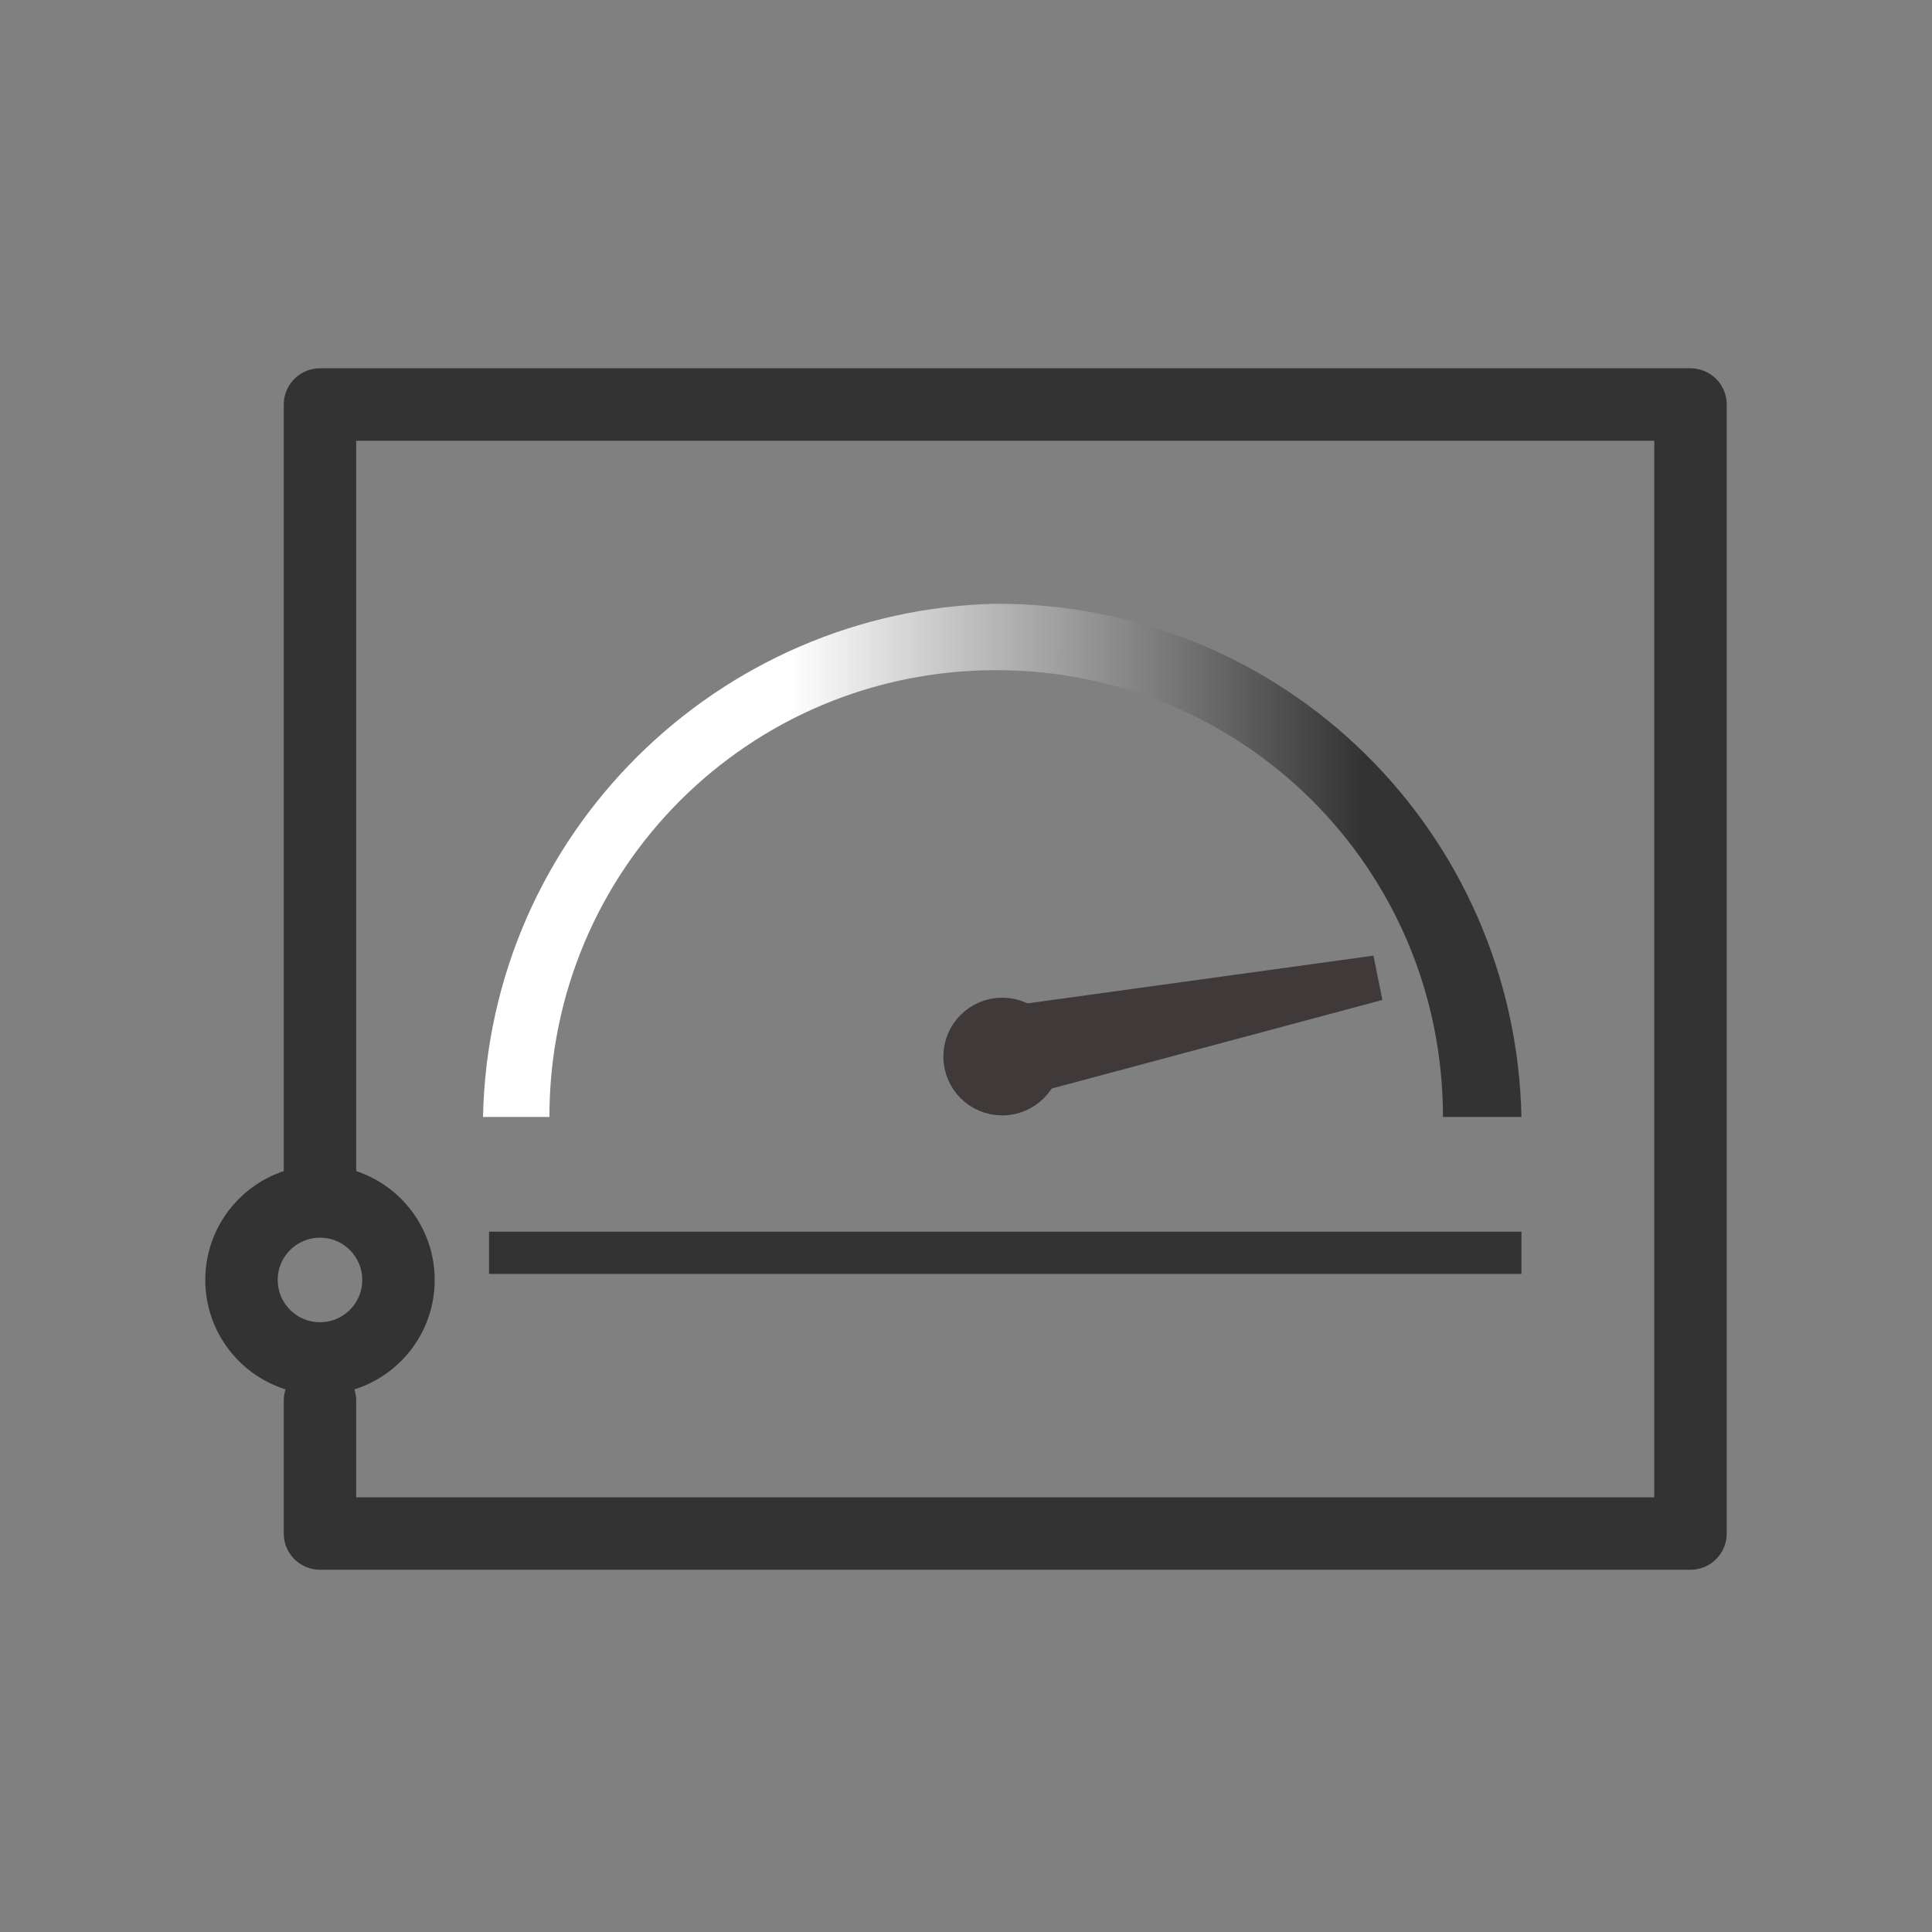
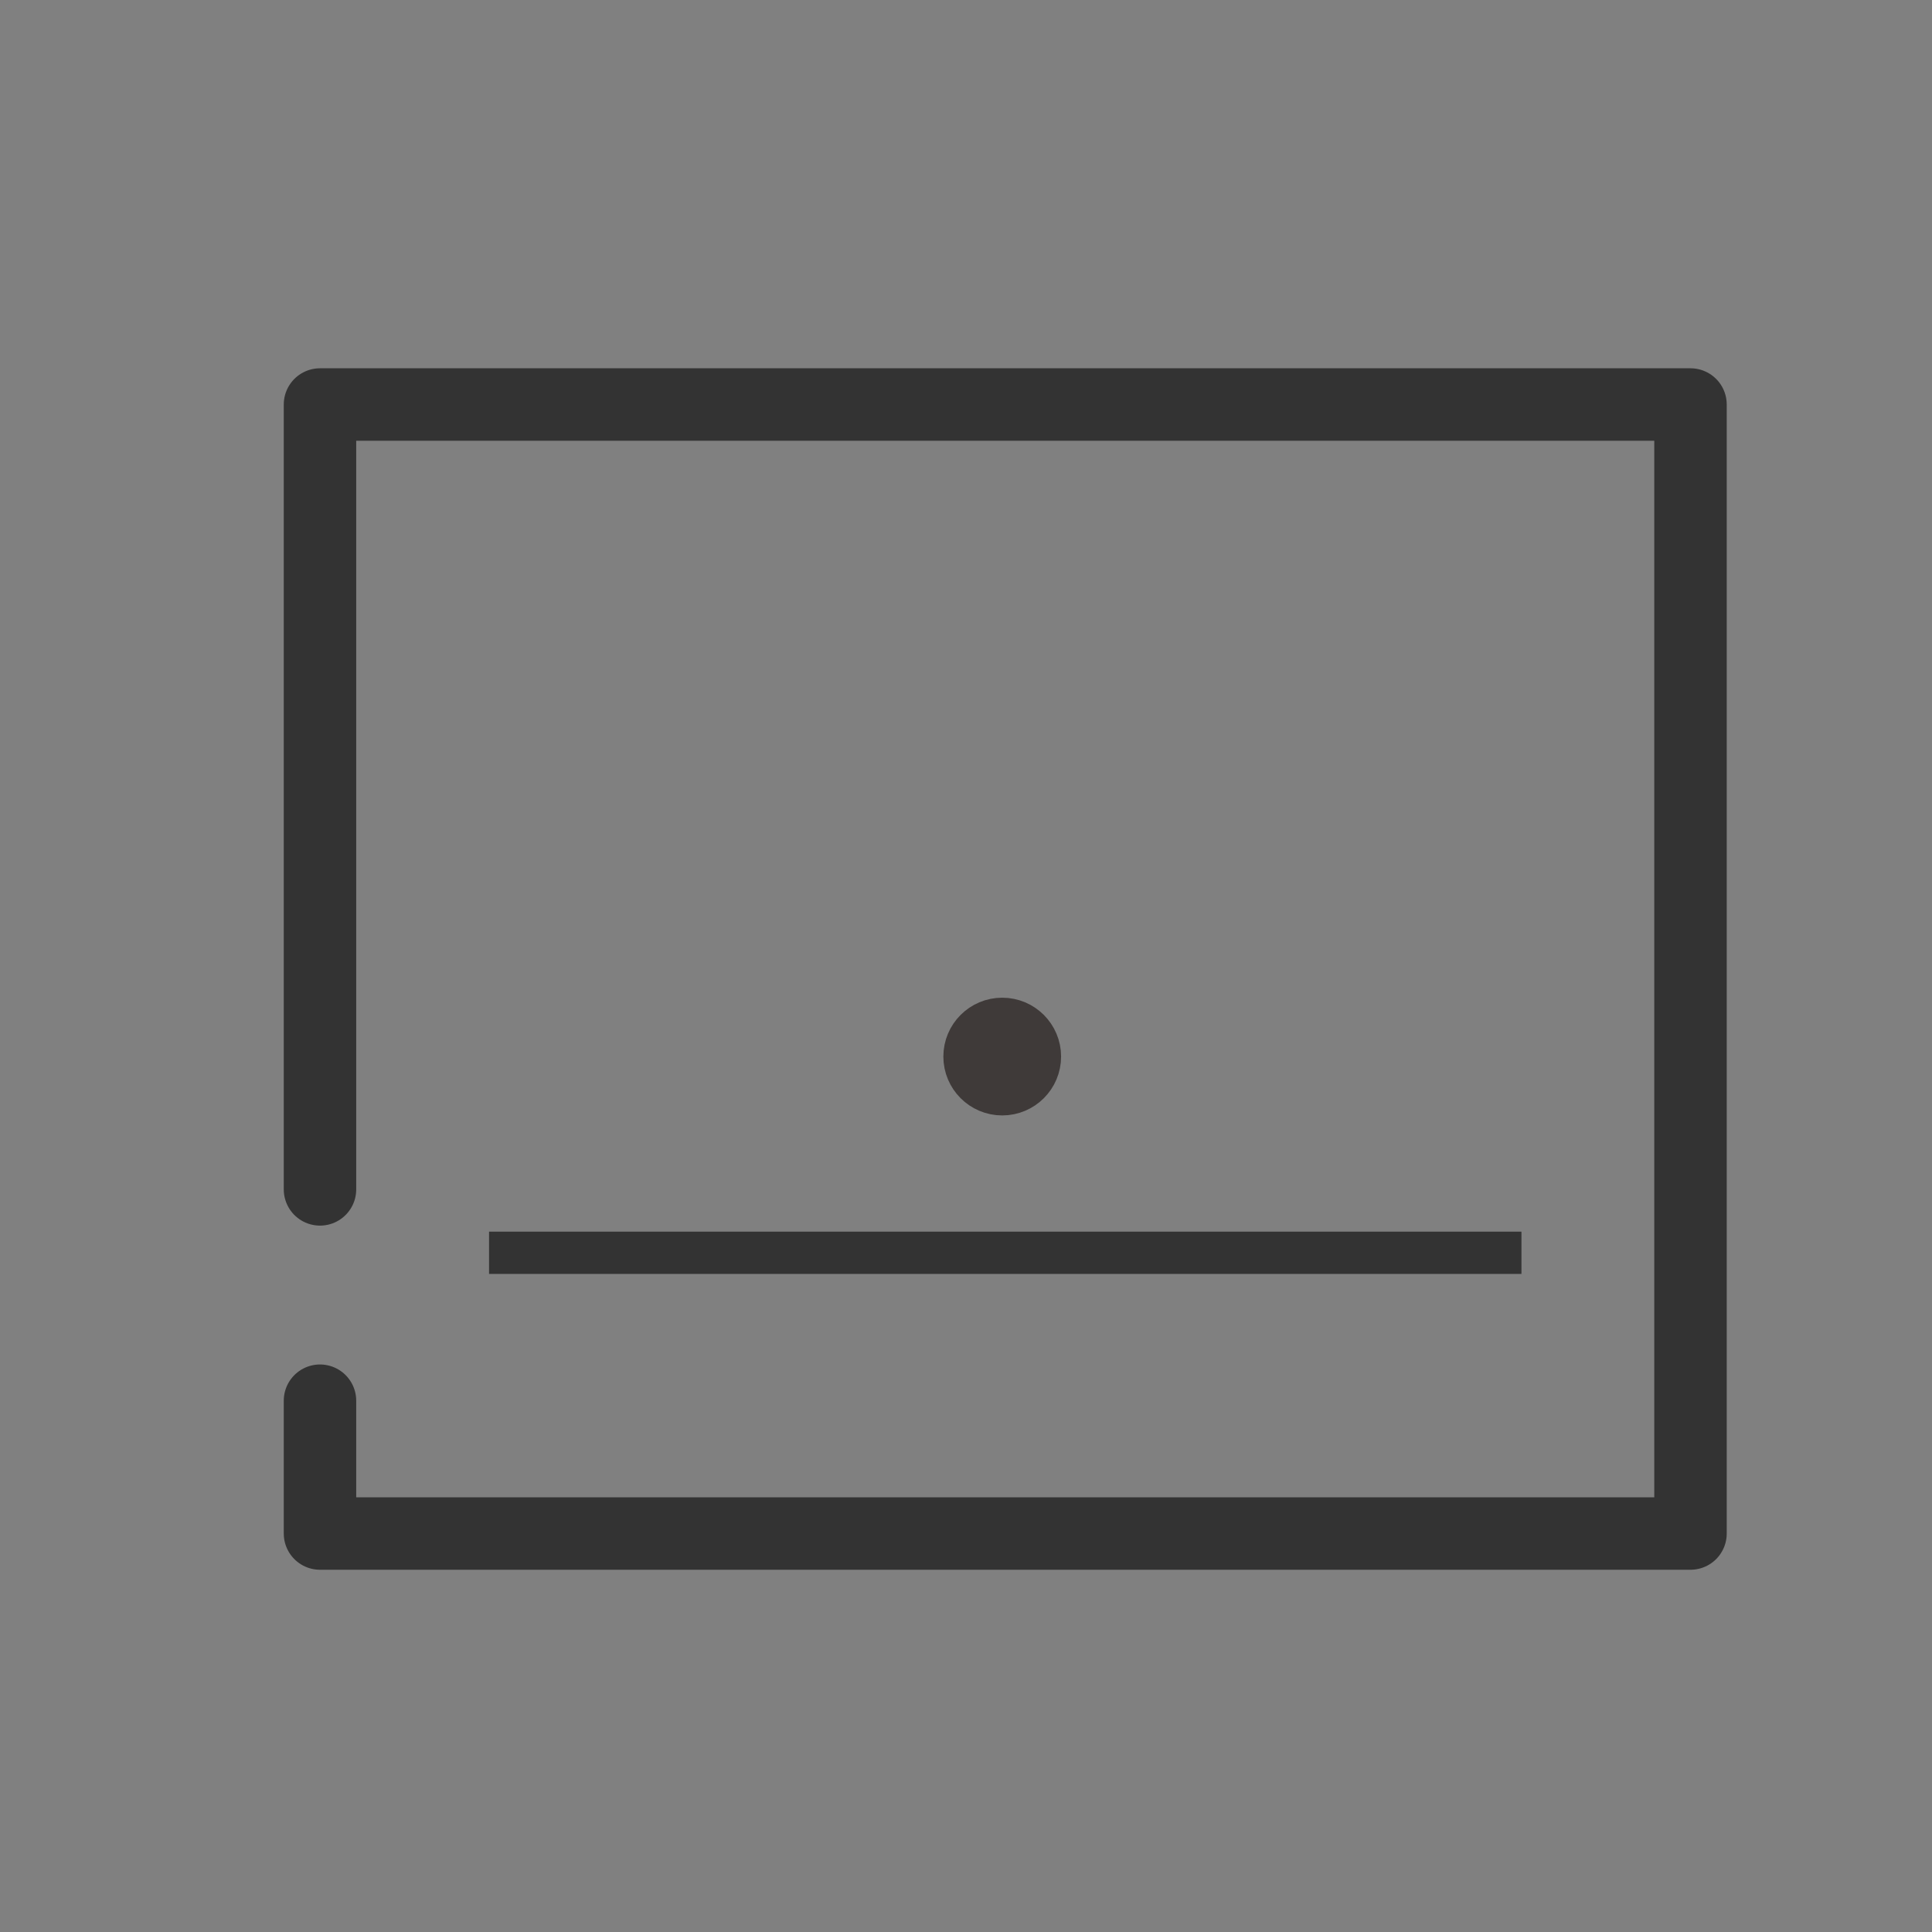
<svg xmlns="http://www.w3.org/2000/svg" version="1.0" x="0px" y="0px" viewBox="0 0 32 32" style="enable-background:new 0 0 32 32;" xml:space="preserve">
  <rect x="0" y="0" width="32" height="32" fill="#808080" stroke="none" />
  <style type="text/css">
	.st0{fill:none;stroke:#333333;stroke-width:1.2;stroke-linecap:round;stroke-linejoin:round;}
	.st1{fill:none;stroke:#333333;stroke-width:0.75;stroke-linecap:round;stroke-linejoin:round;}
	.st2{display:none;}
	.st3{display:inline;}
	.st4{fill:#333333;}
	.st5{fill:url(#Path_612_00000065063540250079513760000014000127211884380584_);}
	.st6{fill:#3F3A39;stroke:#3F3A39;stroke-width:0.75;stroke-miterlimit:10;}
</style>
  <g id="Livello_1">
    <g id="Livello_1_00000040565784097902734410000005268601062189651897_">
      <g id="settings-wheel-fill">
        <path class="st0" d="M41.6-9c0.1-0.3,0.2-0.7,0.4-1 M42-10l-0.7-0.7c-0.3-0.3-0.3-0.7,0-1l0,0l0.7-0.7c0.3-0.3,0.7-0.3,1,0l0,0     l0.6,0.6c0.4-0.2,0.8-0.4,1.2-0.6v-0.8c0-0.4,0.3-0.7,0.7-0.7h0.9c0.4,0,0.7,0.3,0.7,0.7v0.8c0.4,0.1,0.8,0.2,1.2,0.4l0.6-0.6     c0.3-0.3,0.7-0.3,1,0l0,0l0.7,0.7c0.3,0.3,0.3,0.7,0,1l0,0l-0.5,0.5c0.2,0.4,0.4,0.8,0.5,1.3h0.8c0.4,0,0.7,0.3,0.7,0.7v1     c0,0.4-0.3,0.7-0.7,0.7h-0.9c-0.1,0.4-0.3,0.8-0.6,1.2L50.4-5c0.3,0.3,0.3,0.7,0,1l0,0l-0.7,0.7c-0.3,0.3-0.7,0.3-1,0l0,0L48-3.9     " />
      </g>
      <g id="settings-wheel-fill-2">
        <path class="st0" d="M52,41l0.6-0.6c0.3-0.3,0.7-0.3,1,0l0,0l0.7,0.7c0.3,0.3,0.3,0.7,0,1l0,0l-0.5,0.5c0.2,0.4,0.4,0.8,0.5,1.3     h0.8c0.4,0,0.7,0.3,0.7,0.7v0.9c0,0.4-0.3,0.7-0.7,0.7h-0.9c-0.1,0.4-0.3,0.9-0.6,1.2l0.5,0.5c0.3,0.3,0.3,0.7,0,1l0,0l-0.7,0.7     c-0.3,0.3-0.7,0.3-1,0l0,0L51.8,49c-0.3,0.2-0.7,0.3-1,0.4v0.8c0,0.4-0.3,0.7-0.7,0.7h-0.9c-0.4,0-0.7-0.3-0.7-0.7v-0.9     c-0.4-0.1-0.7-0.3-1.1-0.5l-0.6,0.6c-0.3,0.3-0.7,0.3-1,0l0,0l-0.7-0.7c-0.3-0.3-0.3-0.7,0-1l0,0l0.7-0.7     c-0.2-0.3-0.3-0.6-0.4-0.9h-0.9" />
      </g>
      <g id="settings-wheel-fill-3">
-         <path class="st0" d="M-41.4,12.6l-0.9,0.9c-0.4,0.4-1,0.4-1.4,0l0,0l-0.9-0.9c-0.4-0.4-0.4-1,0-1.4l0,0l1-0.9     C-43.8,9.9-44,9.5-44.1,9h-1.2c-0.5,0-1-0.4-1-1l0,0V6.7c0-0.5,0.4-1,1-1l0,0h1.1c0.1-0.5,0.3-0.9,0.5-1.4l-1-1     c-0.4-0.4-0.4-1,0-1.4l0,0l0.9-0.9c0.4-0.4,1-0.4,1.4,0l0,0l0.8,0.9 M-36.7,14v0.5c0,0.5-0.4,1-1,1l0,0h-1.2c-0.5,0-1-0.4-1-1     l0,0v-0.6" />
-       </g>
+         </g>
      <g>
        <polyline class="st0" points="5.3,19.7 5.3,6.7 28,6.7 28,25.4 5.3,25.4 5.3,23.2    " />
-         <circle class="st0" cx="5.3" cy="21.2" r="1.3" />
      </g>
      <path class="st1" d="M63.3,20c0,4-3.3,7.4-7.5,7.2c-4.2-0.1-7.4-3.3-7.2-7.5c0-4,3.3-7.2,7.4-7.2" />
      <line class="st1" x1="63.3" y1="19.2" x2="61.7" y2="20.8" />
      <line class="st1" x1="64.9" y1="20.8" x2="63.3" y2="19.2" />
    </g>
    <g id="Livello_3_00000089570293718507326730000013434670720854767759_">
	</g>
    <g id="Livello_2_00000176039822538787411230000017628265051769624242_" class="st2">
      <g id="Livello_3" class="st3">
        <path id="Path_1737_00000103254662884868391680000004981834447975746957_" class="st4" d="M12.3,15.8c0,1.7,1,3.2,2.5,4L12.7,14     C12.4,14.6,12.3,15.2,12.3,15.8" />
        <path id="Path_1738_00000112607974930273672170000008783045536693274278_" class="st4" d="M19.6,15.6c0-0.4-0.1-0.8-0.4-1.2     c-0.2-0.4-0.4-0.7-0.4-1c0-0.4,0.3-0.8,0.7-0.8l0,0c-1.8-1.6-4.6-1.5-6.2,0.3c-0.2,0.2-0.3,0.4-0.4,0.6c0.1,0,0.2,0,0.3,0     c0.4,0,1.2,0,1.2,0c0.1,0,0.2,0.1,0.2,0.2c0,0.1-0.1,0.2-0.2,0.2c0,0-0.2,0-0.5,0l1.6,4.8l1-2.9l-0.7-1.9c-0.2,0-0.5,0-0.5,0     c-0.1,0-0.2-0.1-0.2-0.2c0-0.1,0.1-0.2,0.2-0.2c0,0,0.7,0,1.1,0s1.2,0,1.2,0c0.1,0,0.2,0.1,0.2,0.2c0,0.1-0.1,0.2-0.2,0.2     c0,0-0.2,0-0.5,0l1.6,4.7l0.4-1.5C19.5,16.5,19.6,16,19.6,15.6" />
-         <path id="Path_1739_00000055664689728188988830000018068503040475992759_" class="st4" d="M16.8,16.2L15.5,20     c0.9,0.3,1.8,0.2,2.7,0l0,0L16.8,16.2z" />
        <path id="Path_1740_00000013891448031723853010000001376514715886284938_" class="st4" d="M20.6,13.8c0,0.1,0,0.3,0,0.4     c0,0.5-0.1,1.1-0.4,1.6l-1.4,3.9C21,18.5,21.7,15.8,20.6,13.8L20.6,13.8z" />
        <path id="Path_1741_00000133487592077507008110000006553938546699598500_" class="st4" d="M16.7,10.7c-2.8,0-5.1,2.3-5.1,5.1     s2.3,5.1,5.1,5.1s5.1-2.3,5.1-5.1C21.8,13,19.5,10.7,16.7,10.7L16.7,10.7L16.7,10.7 M16.7,20.7c-2.7,0-4.9-2.2-4.9-4.9     s2.2-4.9,4.9-4.9s4.9,2.2,4.9,4.9C21.5,18.6,19.4,20.7,16.7,20.7L16.7,20.7z" />
      </g>
      <g id="Livello_4" class="st3">
        <path class="st4" d="M40.9,24.7c-0.1,0-0.2-0.1-0.2-0.2l0,0c0-0.1,0.1-0.2,0.2-0.2l0,0c3.6-0.1,6.5-3.1,6.4-6.8     c0-1.5-0.6-3-1.7-4.2c-0.1-0.1-0.1-0.2,0-0.2c0.1-0.1,0.2-0.1,0.2,0l0,0l0,0c2.6,2.8,2.3,7.2-0.5,9.7     C44.1,24,42.5,24.6,40.9,24.7L40.9,24.7z" />
        <path class="st4" d="M42,23.7v0.1l0,0l-1.1,0.7l1.1,0.7v0.1c0,0-0.1,0.1-0.1,0l0,0l-1.2-0.7v-0.1l0,0L42,23.7     C42,23.7,42,23.7,42,23.7L42,23.7z" />
      </g>
    </g>
  </g>
  <g id="Livello_2">
    <rect id="Rectangle_649" x="8.1" y="20.4" class="st4" width="17.1" height="0.7" />
    <linearGradient id="Path_612_00000166641876889733902800000007658451766116179862_" gradientUnits="userSpaceOnUse" x1="-1015.571" y1="292.597" x2="-1015.514" y2="292.597" gradientTransform="matrix(176.958 0 0 -87.454 179725.578 25603.012)">
      <stop offset="0" style="stop-color:#FFFFFF" />
      <stop offset="0.994" style="stop-color:#333333" />
    </linearGradient>
-     <path id="Path_612" style="fill:url(#Path_612_00000166641876889733902800000007658451766116179862_);" d="M25.2,18.5   c-0.1-4.7-3.9-8.5-8.7-8.5c-4.6,0.1-8.4,3.8-8.5,8.5h1.1c0-4.1,3.3-7.4,7.4-7.4s7.4,3.3,7.4,7.4l0,0H25.2z" />
    <circle id="Ellipse_53" class="st6" cx="16.6" cy="17.5" r="0.6" />
-     <path id="Path_613" class="st6" d="M22.8,16.2L17,17l0.2,0.7L22.8,16.2z" />
  </g>
</svg>